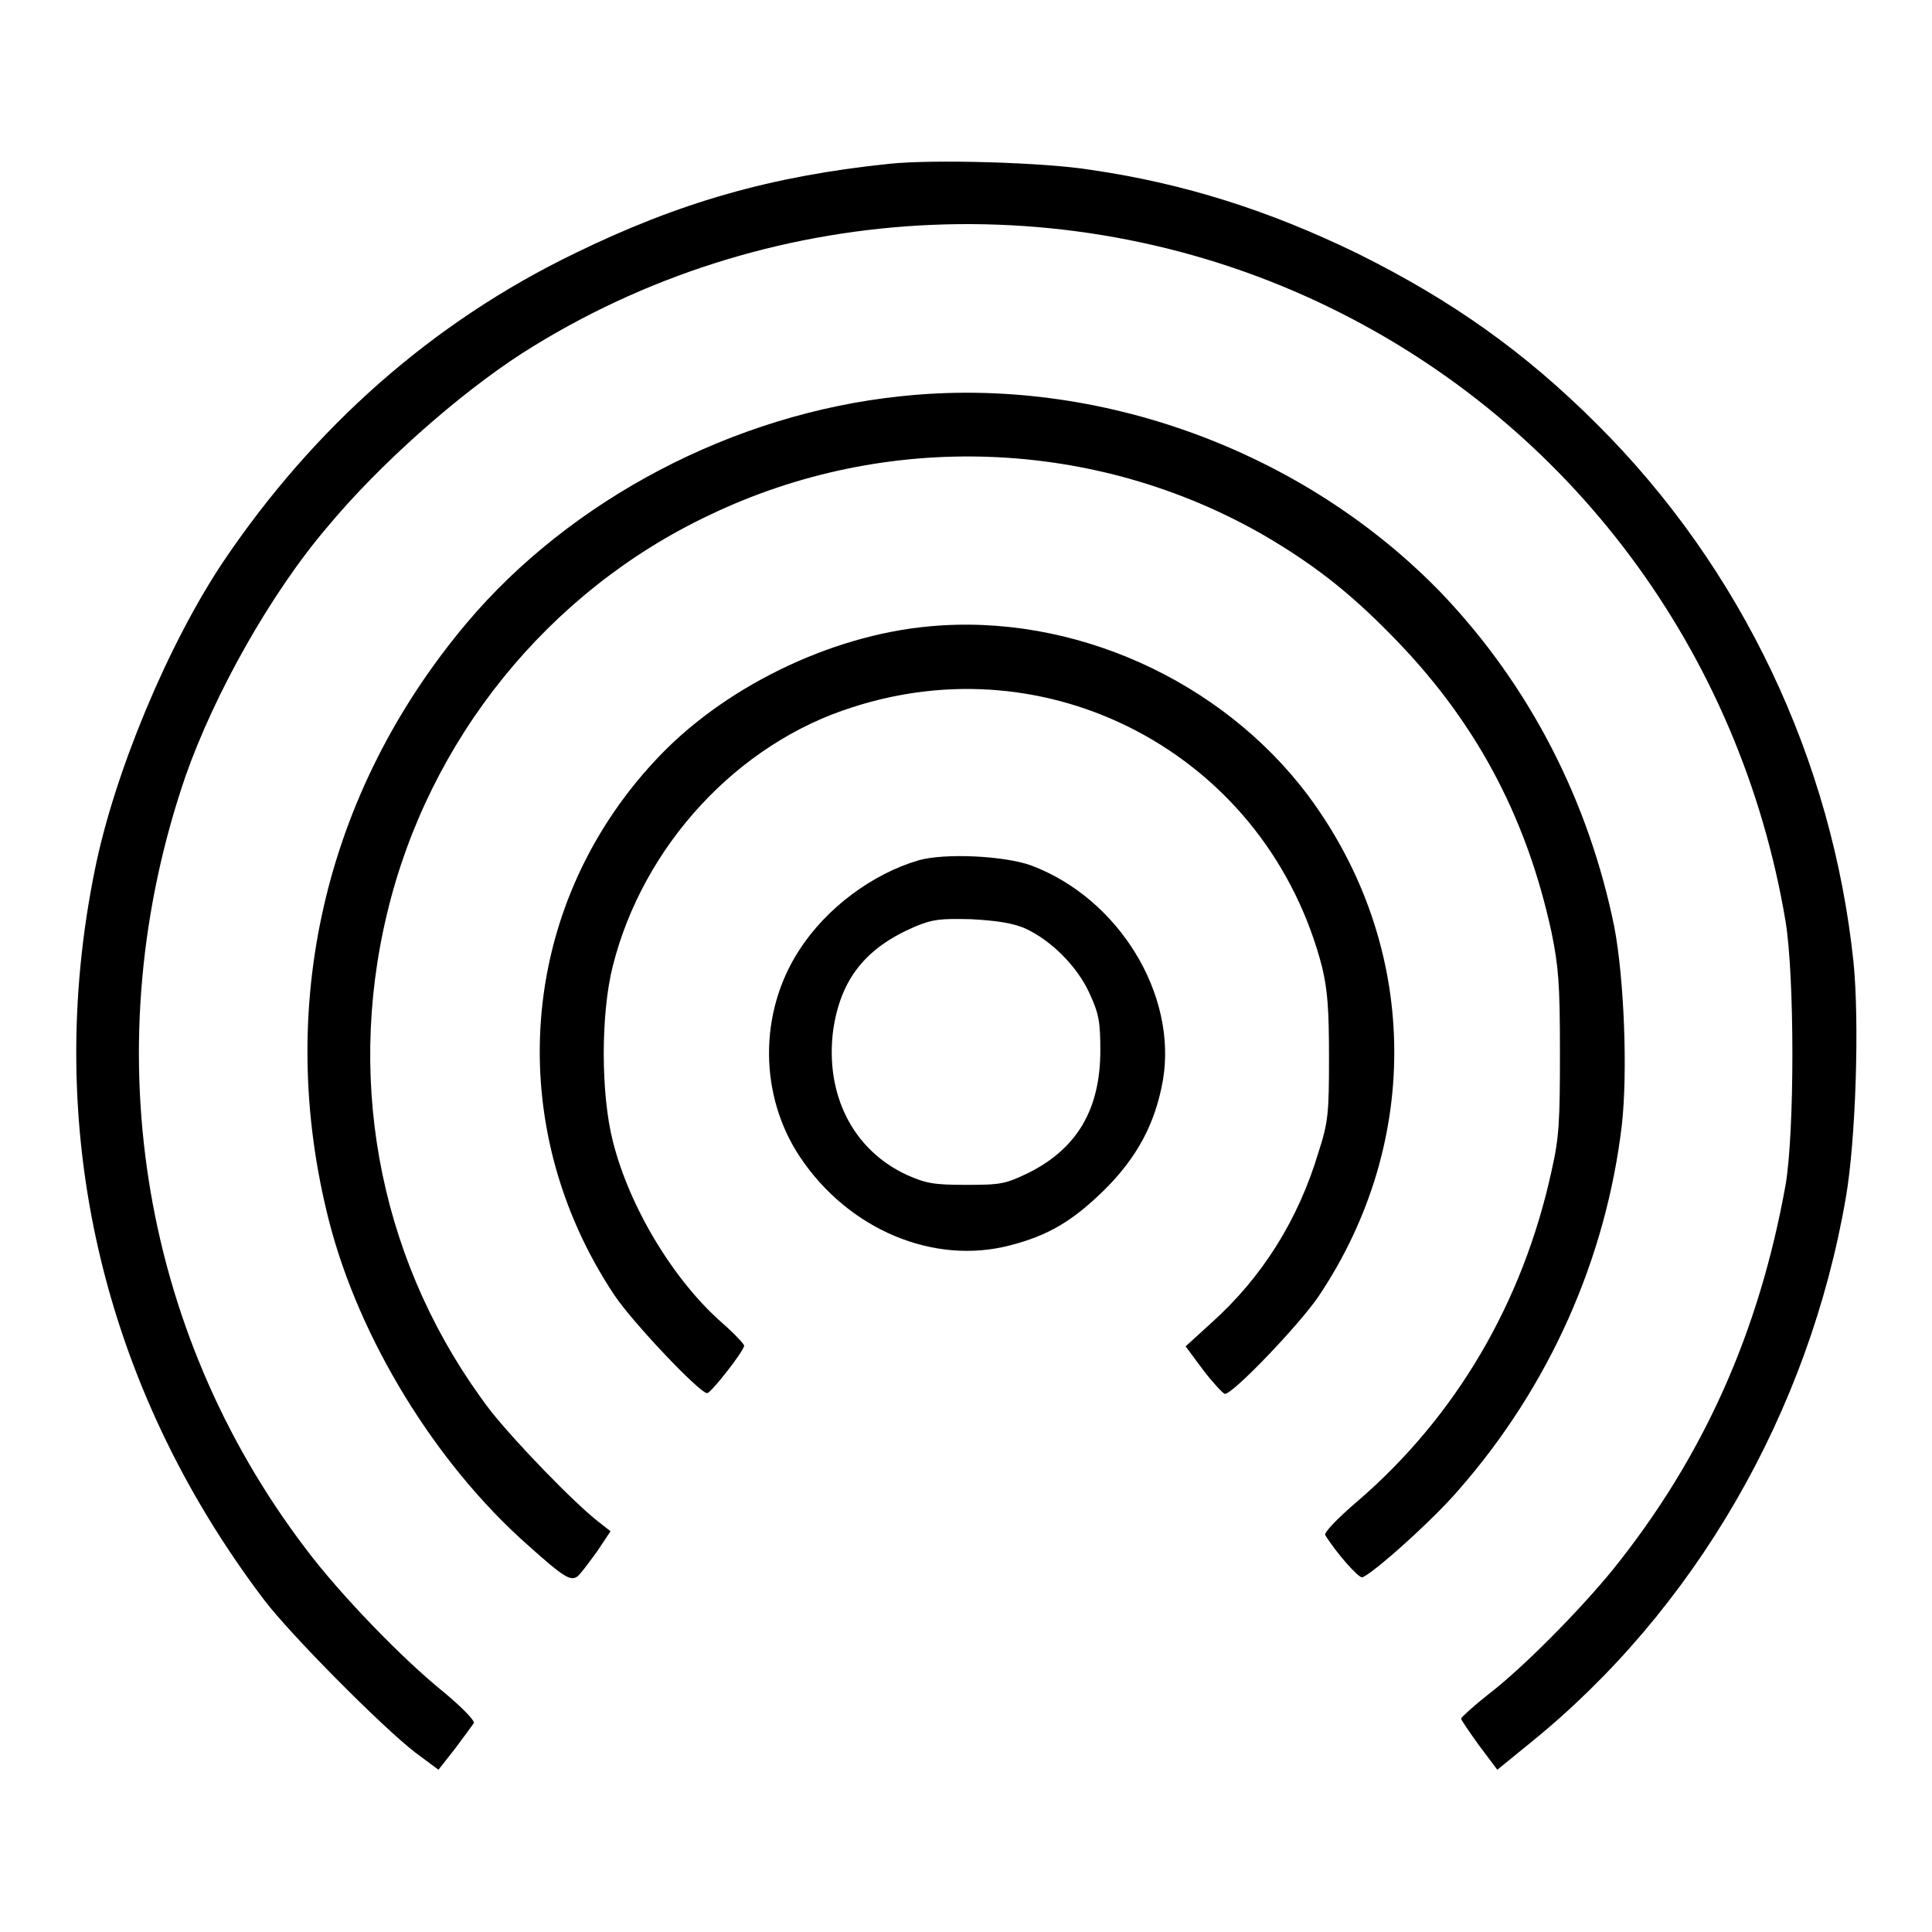
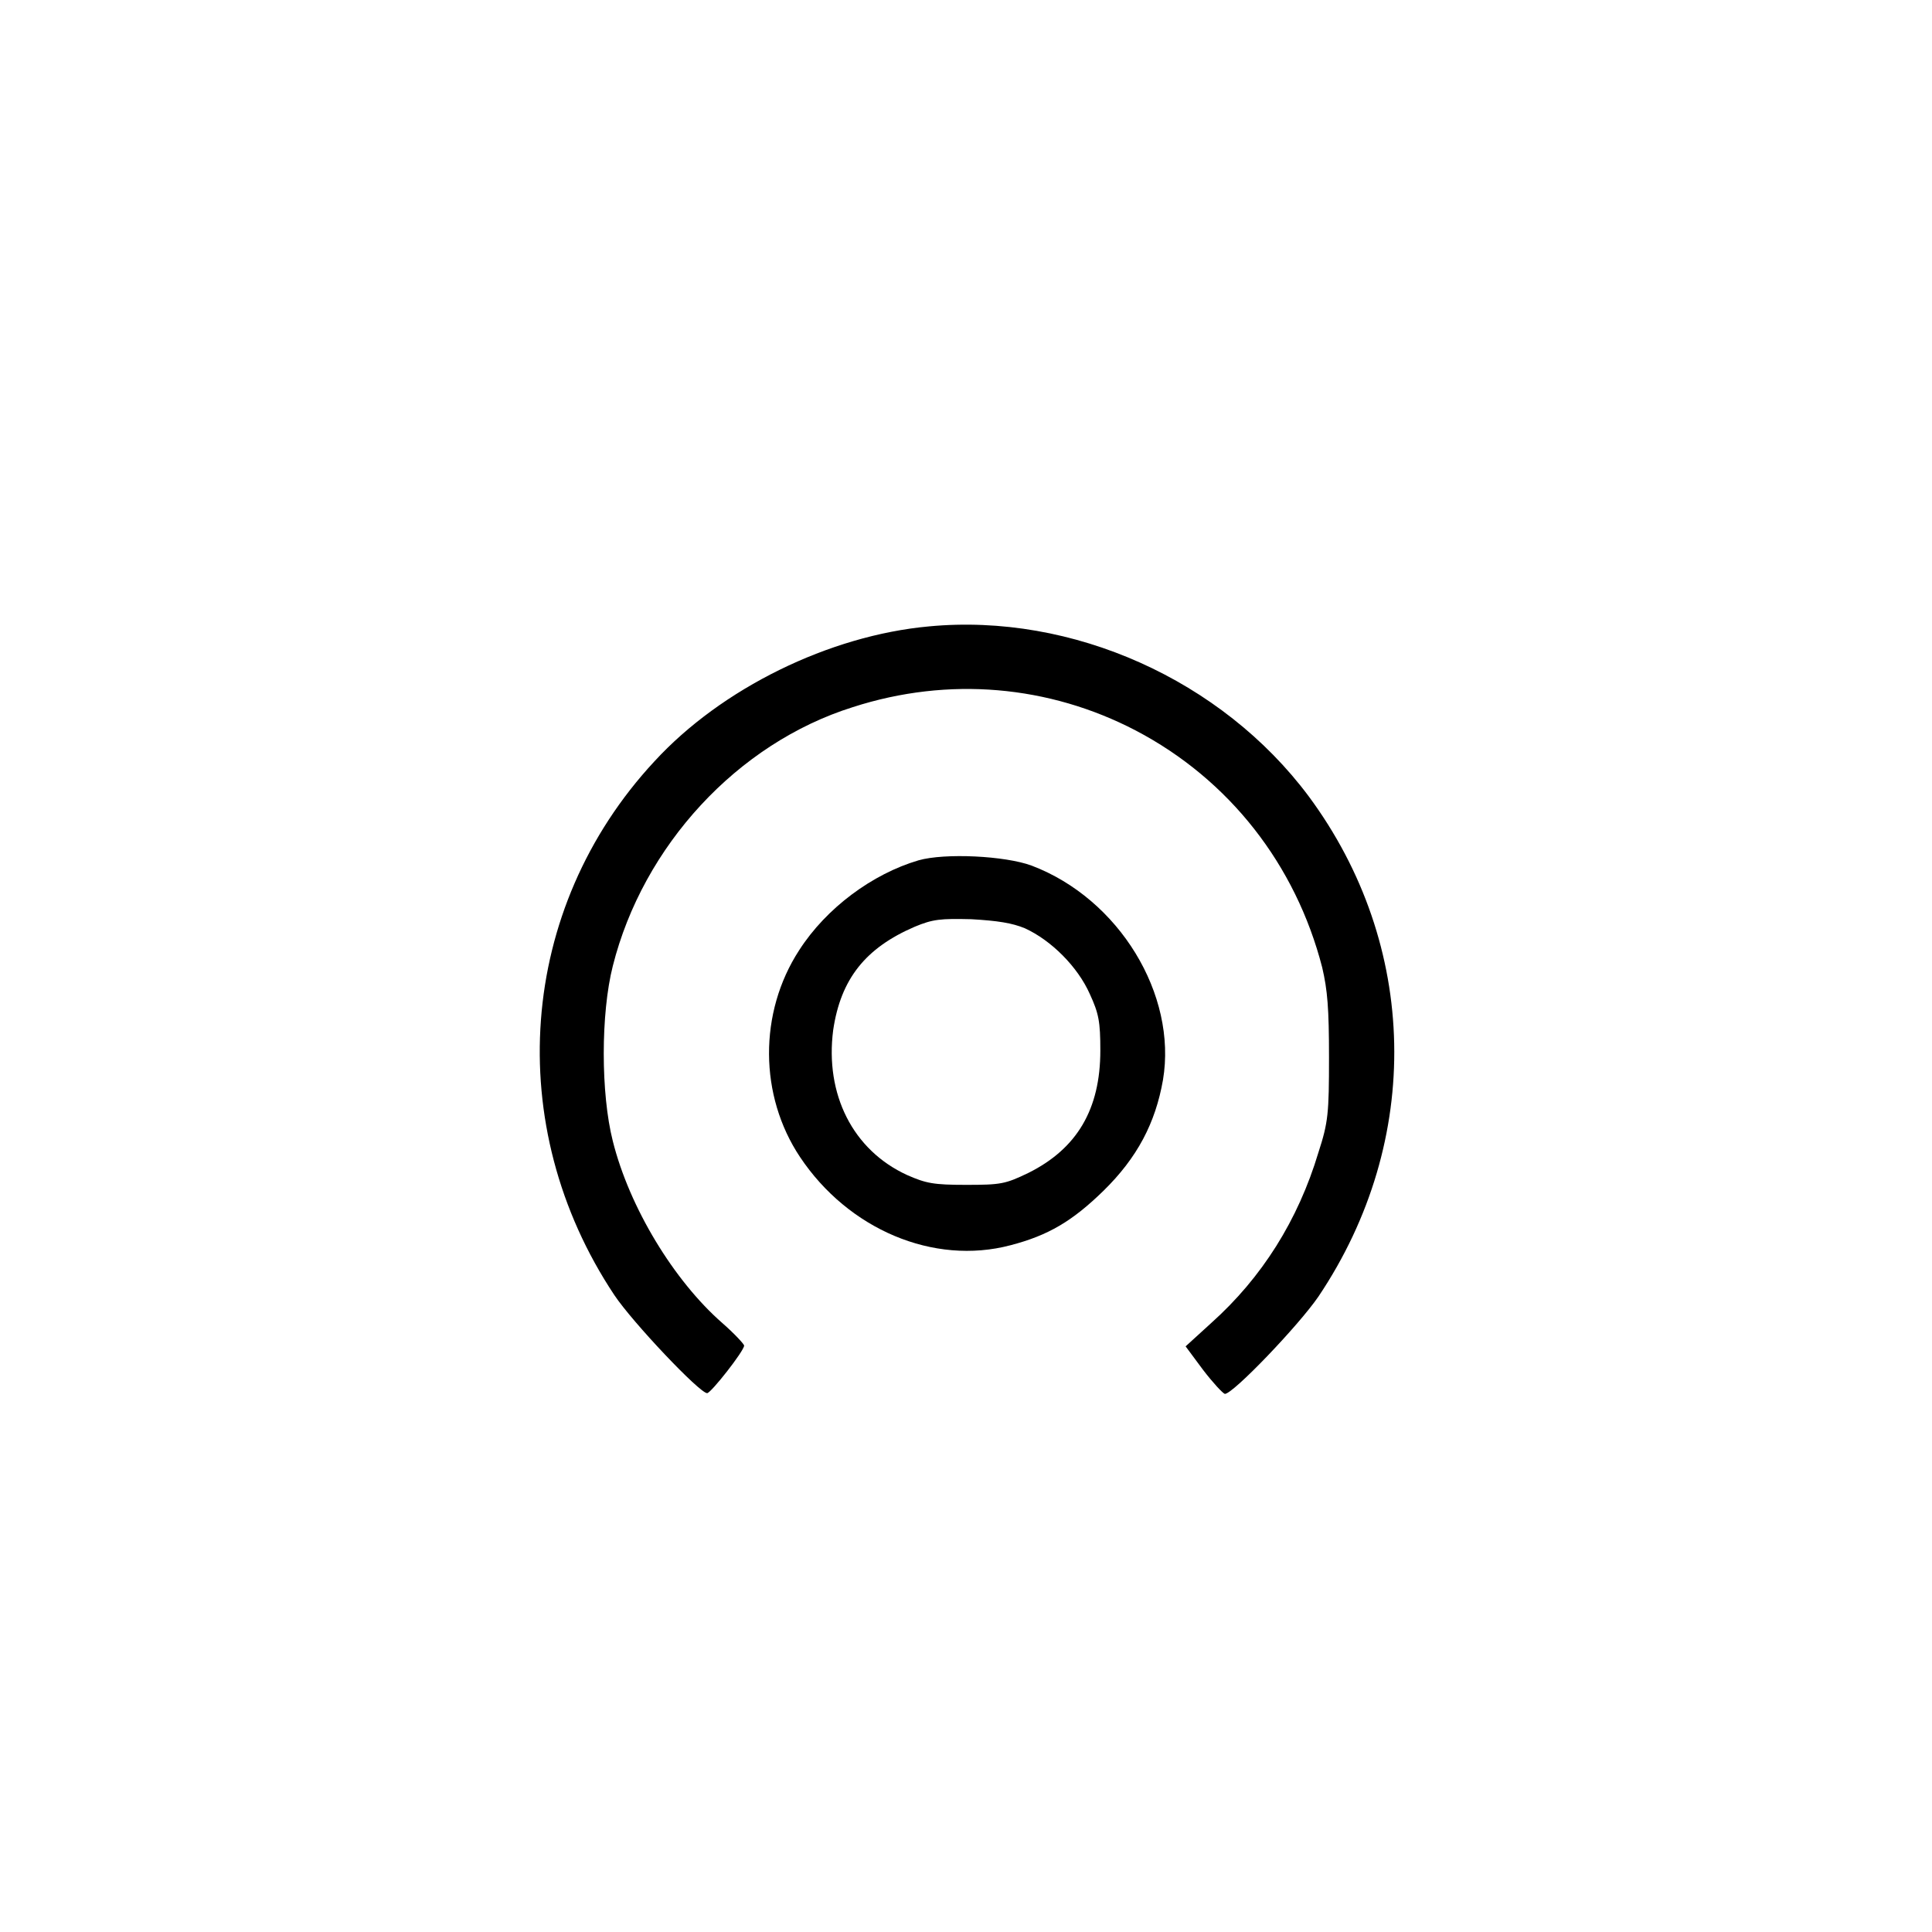
<svg xmlns="http://www.w3.org/2000/svg" version="1.1" x="0px" y="0px" viewBox="0 0 256 256" enable-background="new 0 0 256 256" xml:space="preserve">
  <g>
    <g>
      <g>
-         <path fill="#000000" d="M117.9,21.7c-15.6,1.6-27.9,5.1-41.8,11.9c-18.8,9.1-34.5,23-46.5,40.8c-7.3,10.9-14.4,27.9-17,40.7c-7,34.2,0.8,68.4,22.4,96.9c3.5,4.6,15.5,16.7,20,20.2l3.1,2.3l2.2-2.8c1.2-1.6,2.3-3.1,2.5-3.4c0.1-0.3-1.5-2-3.9-4c-5.6-4.5-13.9-13.1-18.4-19.1C18.3,176,12.5,138,24.6,102.8c3.8-10.8,11.2-24.1,18.8-33c6.9-8.3,17.3-17.5,25.8-23c32-20.4,72.8-22.7,106.9-6.1c32.1,15.6,54.5,45.7,60.5,81.4c1.2,7.4,1.2,27.8,0,34.9c-3.5,19.5-10.9,36.1-22.9,51c-4.4,5.4-12,13.1-16.6,16.6c-1.9,1.5-3.4,2.9-3.5,3.1c0,0.2,1.1,1.8,2.4,3.6l2.4,3.2l4.3-3.5c21.8-17.6,37-43.8,41.9-72.4c1.3-7.6,1.8-23.1,1-31.1c-2.8-26.8-14.8-52.2-34-71.3c-9.5-9.5-19.2-16.4-31.7-22.6c-11.7-5.7-23-9.3-35.4-11.1C138.3,21.5,123.6,21.1,117.9,21.7z" />
-         <path fill="#000000" d="M119.4,52.5c-22.2,2.3-43.8,13.7-57.6,30.1c-18.9,22.5-25.4,51-18.2,79.2c4,15.6,14.1,32.1,26.3,42.9c4.9,4.4,5.7,4.8,6.6,4.2c0.4-0.3,1.5-1.8,2.6-3.3l1.8-2.7l-1.4-1.1c-3.3-2.5-11.4-10.9-14.6-15c-14.2-18.7-19.2-42.6-13.6-65.8C56.8,98,72.6,78.4,93.9,68.3C117.4,57,145.1,58,167.6,71c6.3,3.7,11,7.3,16.6,13c11.1,11.2,18,23.9,21.4,39.6c0.9,4.5,1.1,6.6,1.1,15.8c0,9.2-0.1,11.3-1.1,15.7c-3.8,17.5-12.7,32.6-25.7,43.8c-2.7,2.3-4.5,4.2-4.3,4.5c1.4,2.3,4.4,5.7,4.9,5.6c1.2-0.3,9.3-7.5,12.8-11.6c12-13.7,19.5-30.6,21.6-48.3c0.8-7.1,0.3-19.5-1-26.3c-3.4-16.7-11.2-31.9-22.8-44.1C172.9,59.8,145.6,49.7,119.4,52.5z" />
        <path fill="#000000" d="M123.1,83c-13.2,1.2-27.5,8.2-36.4,17.9c-18.1,19.5-20.2,48.3-5.3,70.7c2.4,3.6,11.3,13,12.3,13c0.5,0,4.9-5.6,4.9-6.3c0-0.2-1.3-1.6-2.9-3c-6.4-5.6-12.3-15.3-14.5-24.1c-1.6-6.3-1.6-16.9,0-23.2c4-15.9,16.5-29.5,31.8-34.3c12.7-4.1,26-2.9,37.5,3.1c12.4,6.5,21.2,17.8,24.7,31.4c0.7,3,0.9,5.4,0.9,11.9c0,7.4-0.1,8.6-1.4,12.6c-2.7,9-7.5,16.6-14.2,22.6l-3.4,3.1l2.3,3.1c1.3,1.7,2.6,3.1,2.9,3.2c1.1,0,9.8-9.1,12.4-12.9c13.9-20.7,13.3-46.6-1.3-66.3C161.9,90.1,142.1,81.2,123.1,83z" />
        <path fill="#000000" d="M121.7,114c-6.1,1.8-12.2,6.3-15.8,11.9c-5.4,8.3-5.3,19.3,0.1,27.4c6.4,9.6,17.7,14.4,27.9,11.7c5-1.3,8.2-3.2,12.3-7.2c4.5-4.4,6.9-9,7.9-14.7c1.9-11.3-5.8-24-17.4-28.4C133.2,113.4,125.2,113,121.7,114z M135.8,123c3.5,1.6,7,5.1,8.6,8.7c1.2,2.6,1.4,3.7,1.4,7.5c0,7.8-3.1,13-9.5,16.2c-3.1,1.5-3.7,1.6-8.3,1.6c-4.3,0-5.3-0.2-7.8-1.3c-7.2-3.3-10.9-10.7-9.8-19.2c1-6.8,4.3-10.9,10.8-13.7c2.4-1,3.4-1.1,7.5-1C132.2,122,134.1,122.3,135.8,123z" />
      </g>
    </g>
  </g>
</svg>